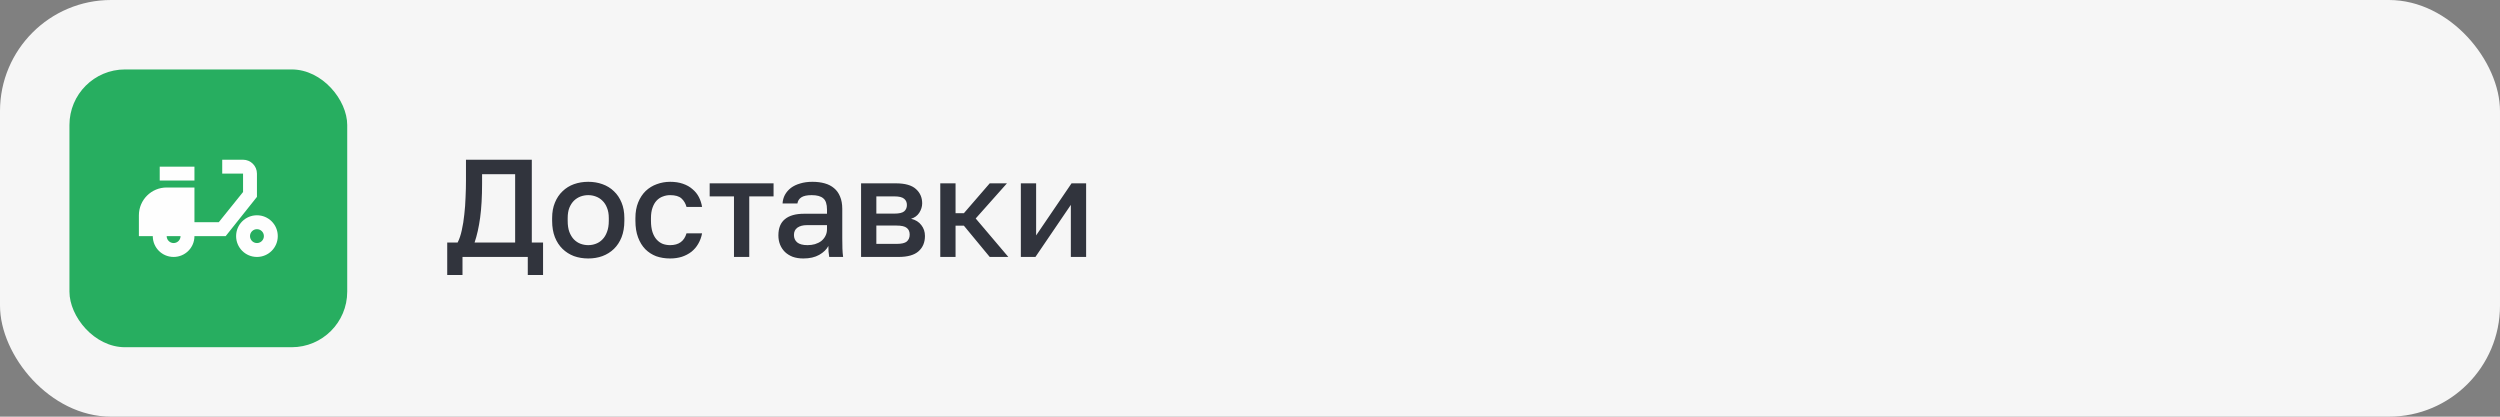
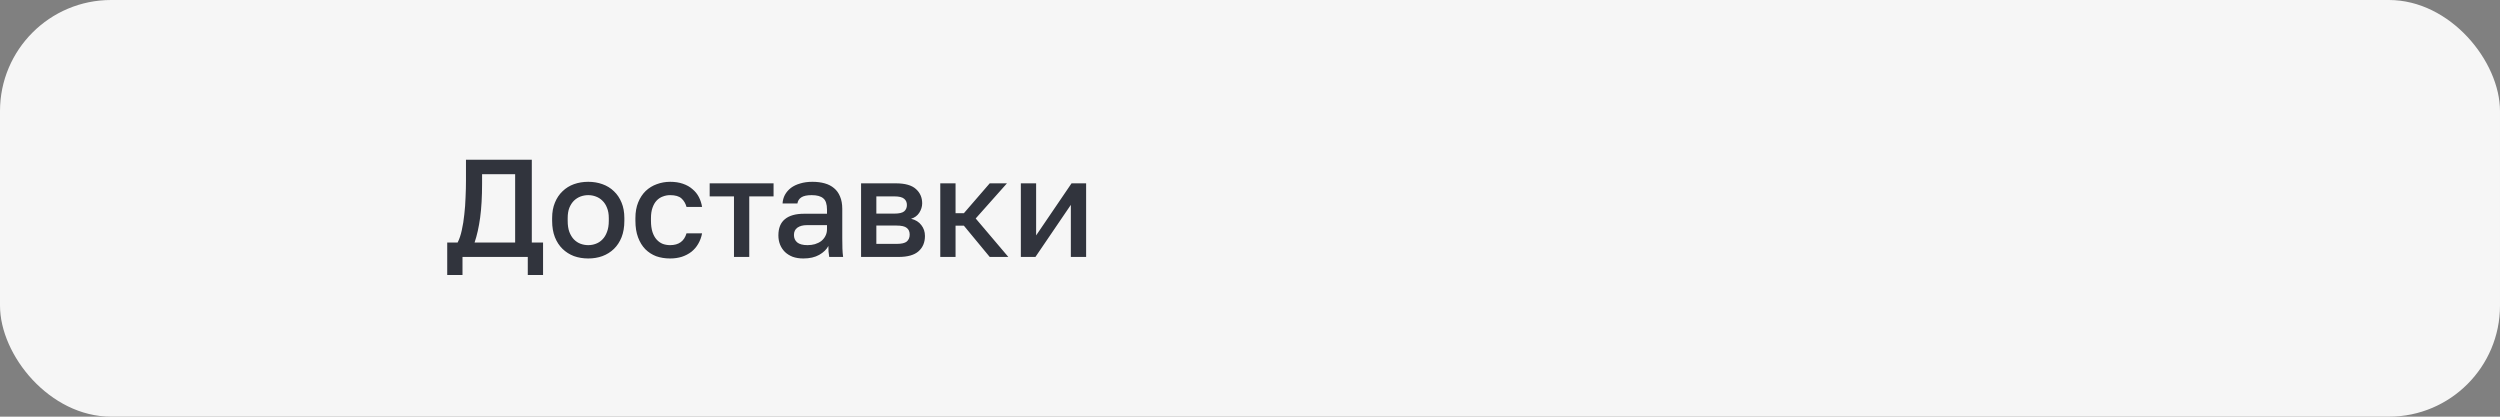
<svg xmlns="http://www.w3.org/2000/svg" width="360" height="60" viewBox="0 0 360 60" fill="none">
  <rect x="0" y="0" width="360" height="60" fill="#808080" stroke="none" />
  <rect width="360" height="60" rx="16" fill="#F6F6F6" />
-   <rect x="10" y="10" width="40" height="40" rx="8" fill="#27AE60" />
  <path d="M64.4 34.92H65.9C66.153 34.427 66.353 33.833 66.5 33.14C66.66 32.433 66.78 31.68 66.86 30.88C66.953 30.08 67.013 29.26 67.04 28.42C67.08 27.58 67.1 26.773 67.1 26V23H76.58V34.92H78.2V39.6H76V37H66.6V39.6H64.4V34.92ZM74.18 34.92V25.08H69.42V26.4C69.42 28.32 69.327 29.967 69.14 31.34C68.953 32.713 68.687 33.907 68.34 34.92H74.18ZM84.707 37.22C83.974 37.22 83.287 37.107 82.647 36.88C82.02 36.64 81.474 36.293 81.007 35.84C80.54 35.387 80.174 34.827 79.907 34.16C79.64 33.48 79.507 32.693 79.507 31.8V31.4C79.507 30.56 79.64 29.82 79.907 29.18C80.174 28.527 80.54 27.98 81.007 27.54C81.474 27.087 82.02 26.747 82.647 26.52C83.287 26.293 83.974 26.18 84.707 26.18C85.44 26.18 86.12 26.293 86.747 26.52C87.387 26.747 87.94 27.087 88.407 27.54C88.874 27.98 89.24 28.527 89.507 29.18C89.774 29.82 89.907 30.56 89.907 31.4V31.8C89.907 32.693 89.774 33.48 89.507 34.16C89.24 34.827 88.874 35.387 88.407 35.84C87.94 36.293 87.387 36.64 86.747 36.88C86.12 37.107 85.44 37.22 84.707 37.22ZM84.707 35.3C85.094 35.3 85.46 35.233 85.807 35.1C86.167 34.967 86.48 34.76 86.747 34.48C87.027 34.2 87.247 33.84 87.407 33.4C87.58 32.96 87.667 32.427 87.667 31.8V31.4C87.667 30.827 87.58 30.333 87.407 29.92C87.247 29.507 87.027 29.167 86.747 28.9C86.48 28.633 86.167 28.433 85.807 28.3C85.46 28.167 85.094 28.1 84.707 28.1C84.32 28.1 83.947 28.167 83.587 28.3C83.24 28.433 82.927 28.633 82.647 28.9C82.38 29.167 82.16 29.507 81.987 29.92C81.827 30.333 81.747 30.827 81.747 31.4V31.8C81.747 32.427 81.827 32.96 81.987 33.4C82.16 33.84 82.38 34.2 82.647 34.48C82.927 34.76 83.24 34.967 83.587 35.1C83.947 35.233 84.32 35.3 84.707 35.3ZM96.499 37.22C95.779 37.22 95.113 37.113 94.499 36.9C93.899 36.673 93.373 36.333 92.919 35.88C92.479 35.427 92.133 34.86 91.879 34.18C91.626 33.5 91.499 32.707 91.499 31.8V31.4C91.499 30.547 91.633 29.793 91.899 29.14C92.166 28.487 92.526 27.94 92.979 27.5C93.446 27.06 93.979 26.733 94.579 26.52C95.193 26.293 95.833 26.18 96.499 26.18C97.193 26.18 97.806 26.273 98.339 26.46C98.886 26.647 99.346 26.907 99.719 27.24C100.106 27.56 100.413 27.94 100.639 28.38C100.866 28.82 101.019 29.293 101.099 29.8H98.859C98.726 29.307 98.486 28.9 98.139 28.58C97.793 28.26 97.246 28.1 96.499 28.1C96.126 28.1 95.773 28.167 95.439 28.3C95.106 28.42 94.813 28.613 94.559 28.88C94.306 29.147 94.106 29.493 93.959 29.92C93.813 30.333 93.739 30.827 93.739 31.4V31.8C93.739 32.427 93.813 32.967 93.959 33.42C94.106 33.86 94.306 34.22 94.559 34.5C94.813 34.78 95.106 34.987 95.439 35.12C95.773 35.24 96.126 35.3 96.499 35.3C97.739 35.3 98.526 34.733 98.859 33.6H101.099C100.993 34.16 100.806 34.667 100.539 35.12C100.286 35.56 99.959 35.94 99.559 36.26C99.159 36.567 98.699 36.807 98.179 36.98C97.659 37.14 97.099 37.22 96.499 37.22ZM105.693 28.28H102.193V26.4H111.393V28.28H107.893V37H105.693V28.28ZM115.688 37.22C115.114 37.22 114.601 37.14 114.148 36.98C113.708 36.807 113.334 36.573 113.028 36.28C112.721 35.973 112.488 35.62 112.328 35.22C112.168 34.82 112.088 34.38 112.088 33.9C112.088 32.847 112.401 32.067 113.028 31.56C113.654 31.04 114.574 30.78 115.788 30.78H119.088V30.2C119.088 29.4 118.908 28.853 118.548 28.56C118.201 28.253 117.648 28.1 116.888 28.1C116.208 28.1 115.708 28.207 115.388 28.42C115.068 28.633 114.881 28.927 114.828 29.3H112.688C112.714 28.847 112.828 28.433 113.028 28.06C113.241 27.673 113.528 27.34 113.888 27.06C114.261 26.78 114.708 26.567 115.228 26.42C115.748 26.26 116.334 26.18 116.988 26.18C117.641 26.18 118.228 26.253 118.748 26.4C119.281 26.547 119.734 26.78 120.108 27.1C120.481 27.407 120.768 27.807 120.968 28.3C121.181 28.793 121.287 29.387 121.287 30.08V34.3C121.287 34.86 121.294 35.353 121.308 35.78C121.321 36.193 121.354 36.6 121.408 37H119.408C119.368 36.693 119.334 36.433 119.308 36.22C119.294 36.007 119.288 35.74 119.288 35.42C119.034 35.913 118.594 36.34 117.968 36.7C117.354 37.047 116.594 37.22 115.688 37.22ZM116.288 35.3C116.661 35.3 117.014 35.253 117.348 35.16C117.694 35.053 117.994 34.907 118.248 34.72C118.501 34.52 118.701 34.28 118.848 34C119.008 33.707 119.088 33.373 119.088 33V32.42H116.188C115.628 32.42 115.174 32.54 114.828 32.78C114.494 33.02 114.328 33.373 114.328 33.84C114.328 34.28 114.481 34.633 114.788 34.9C115.108 35.167 115.608 35.3 116.288 35.3ZM123.994 26.4H128.994C130.327 26.4 131.294 26.673 131.894 27.22C132.494 27.753 132.794 28.44 132.794 29.28C132.794 29.747 132.654 30.2 132.374 30.64C132.094 31.067 131.7 31.353 131.194 31.5C131.847 31.66 132.34 31.967 132.674 32.42C133.02 32.86 133.194 33.38 133.194 33.98C133.194 34.9 132.887 35.633 132.274 36.18C131.66 36.727 130.7 37 129.394 37H123.994V26.4ZM129.094 35.12C129.814 35.12 130.307 35.007 130.574 34.78C130.854 34.54 130.994 34.207 130.994 33.78C130.994 33.353 130.854 33.033 130.574 32.82C130.307 32.593 129.814 32.48 129.094 32.48H126.194V35.12H129.094ZM128.794 30.76C129.46 30.76 129.927 30.653 130.194 30.44C130.46 30.213 130.594 29.907 130.594 29.52C130.594 29.133 130.46 28.833 130.194 28.62C129.927 28.393 129.46 28.28 128.794 28.28H126.194V30.76H128.794ZM135.4 26.4H137.6V30.7H138.8L142.52 26.4H145L140.5 31.46L145.2 37H142.52L138.8 32.5H137.6V37H135.4V26.4ZM147.002 26.4H149.202V33.9L154.302 26.4H156.402V37H154.202V29.5L149.102 37H147.002V26.4Z" fill="#31343D" />
-   <path d="M37 33C37.55 33 38 33.45 38 34C38 34.55 37.55 35 37 35C36.45 35 36 34.55 36 34C36 33.45 36.45 33 37 33ZM37 31C35.34 31 34 32.34 34 34C34 35.66 35.34 37 37 37C38.66 37 40 35.66 40 34C40 32.34 38.66 31 37 31ZM28 24H23V26H28V24ZM35 23H32V25H35V27.65L31.5 32H28V27H24C21.79 27 20 28.79 20 31V34H22C22 35.66 23.34 37 25 37C26.66 37 28 35.66 28 34H32.5L37 28.35V25C37 23.9 36.11 23 35 23ZM25 35C24.45 35 24 34.55 24 34H26C26 34.55 25.55 35 25 35Z" fill="#FEFEFE" />
</svg>